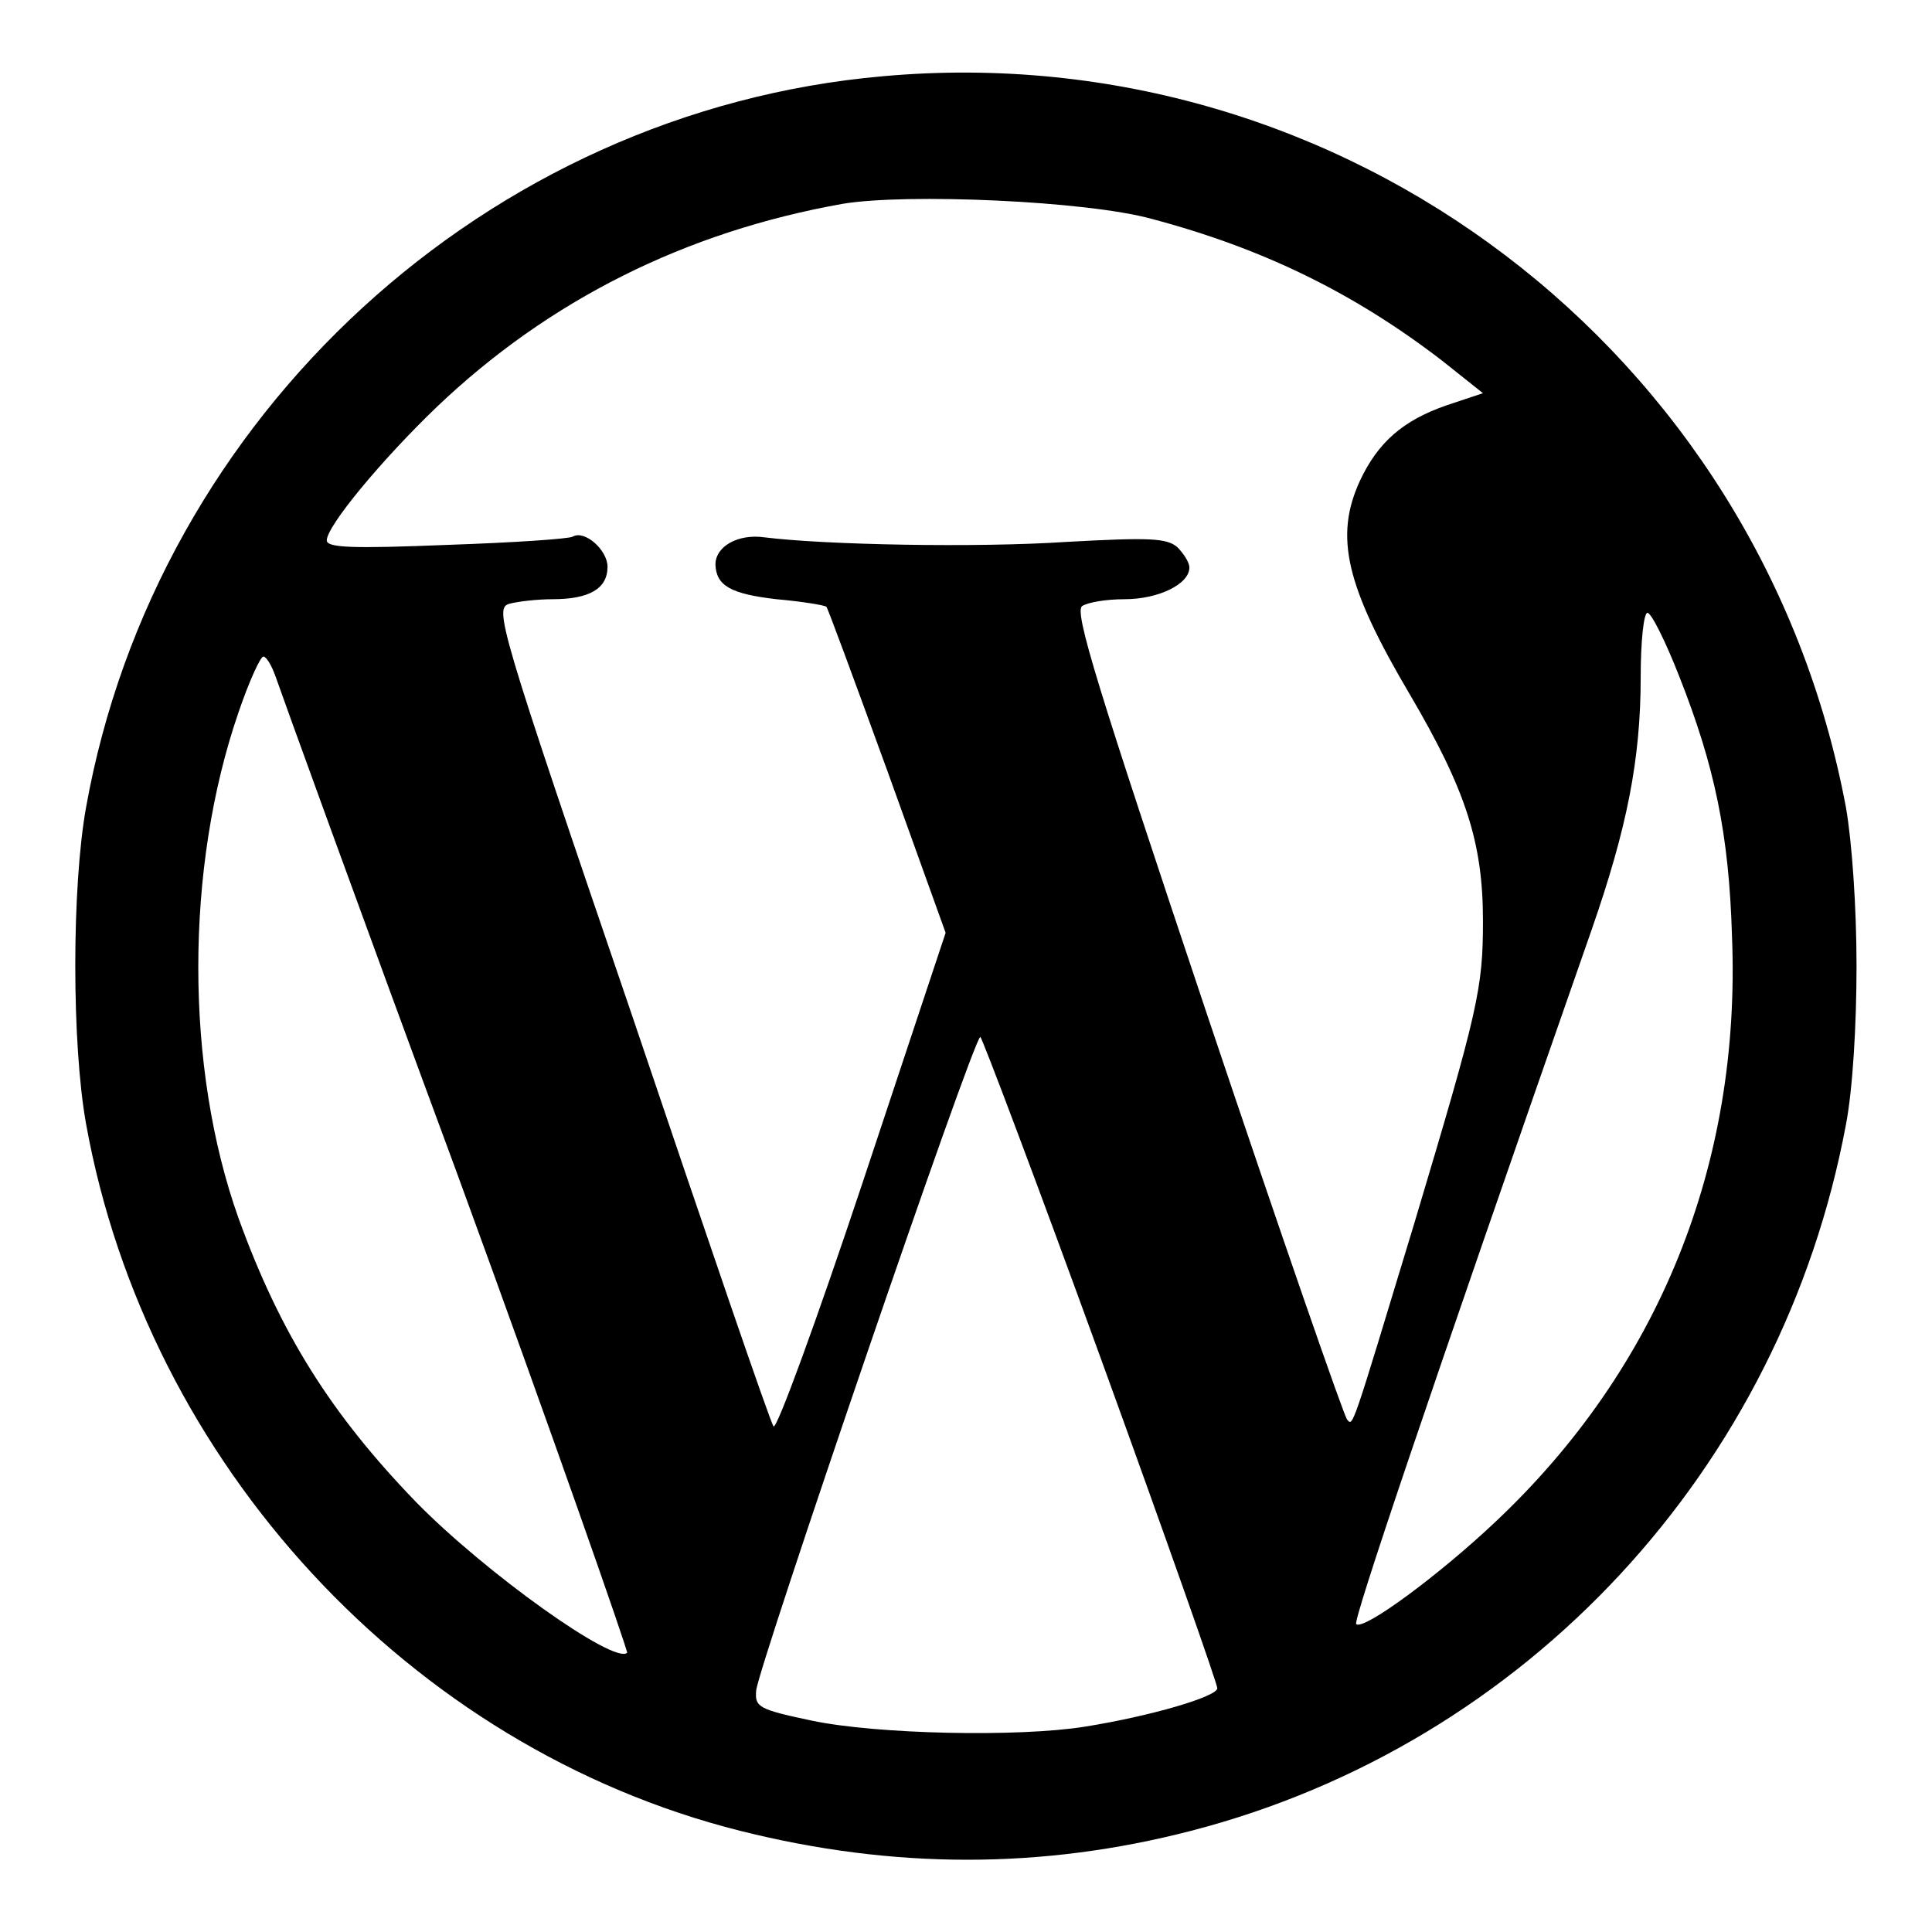
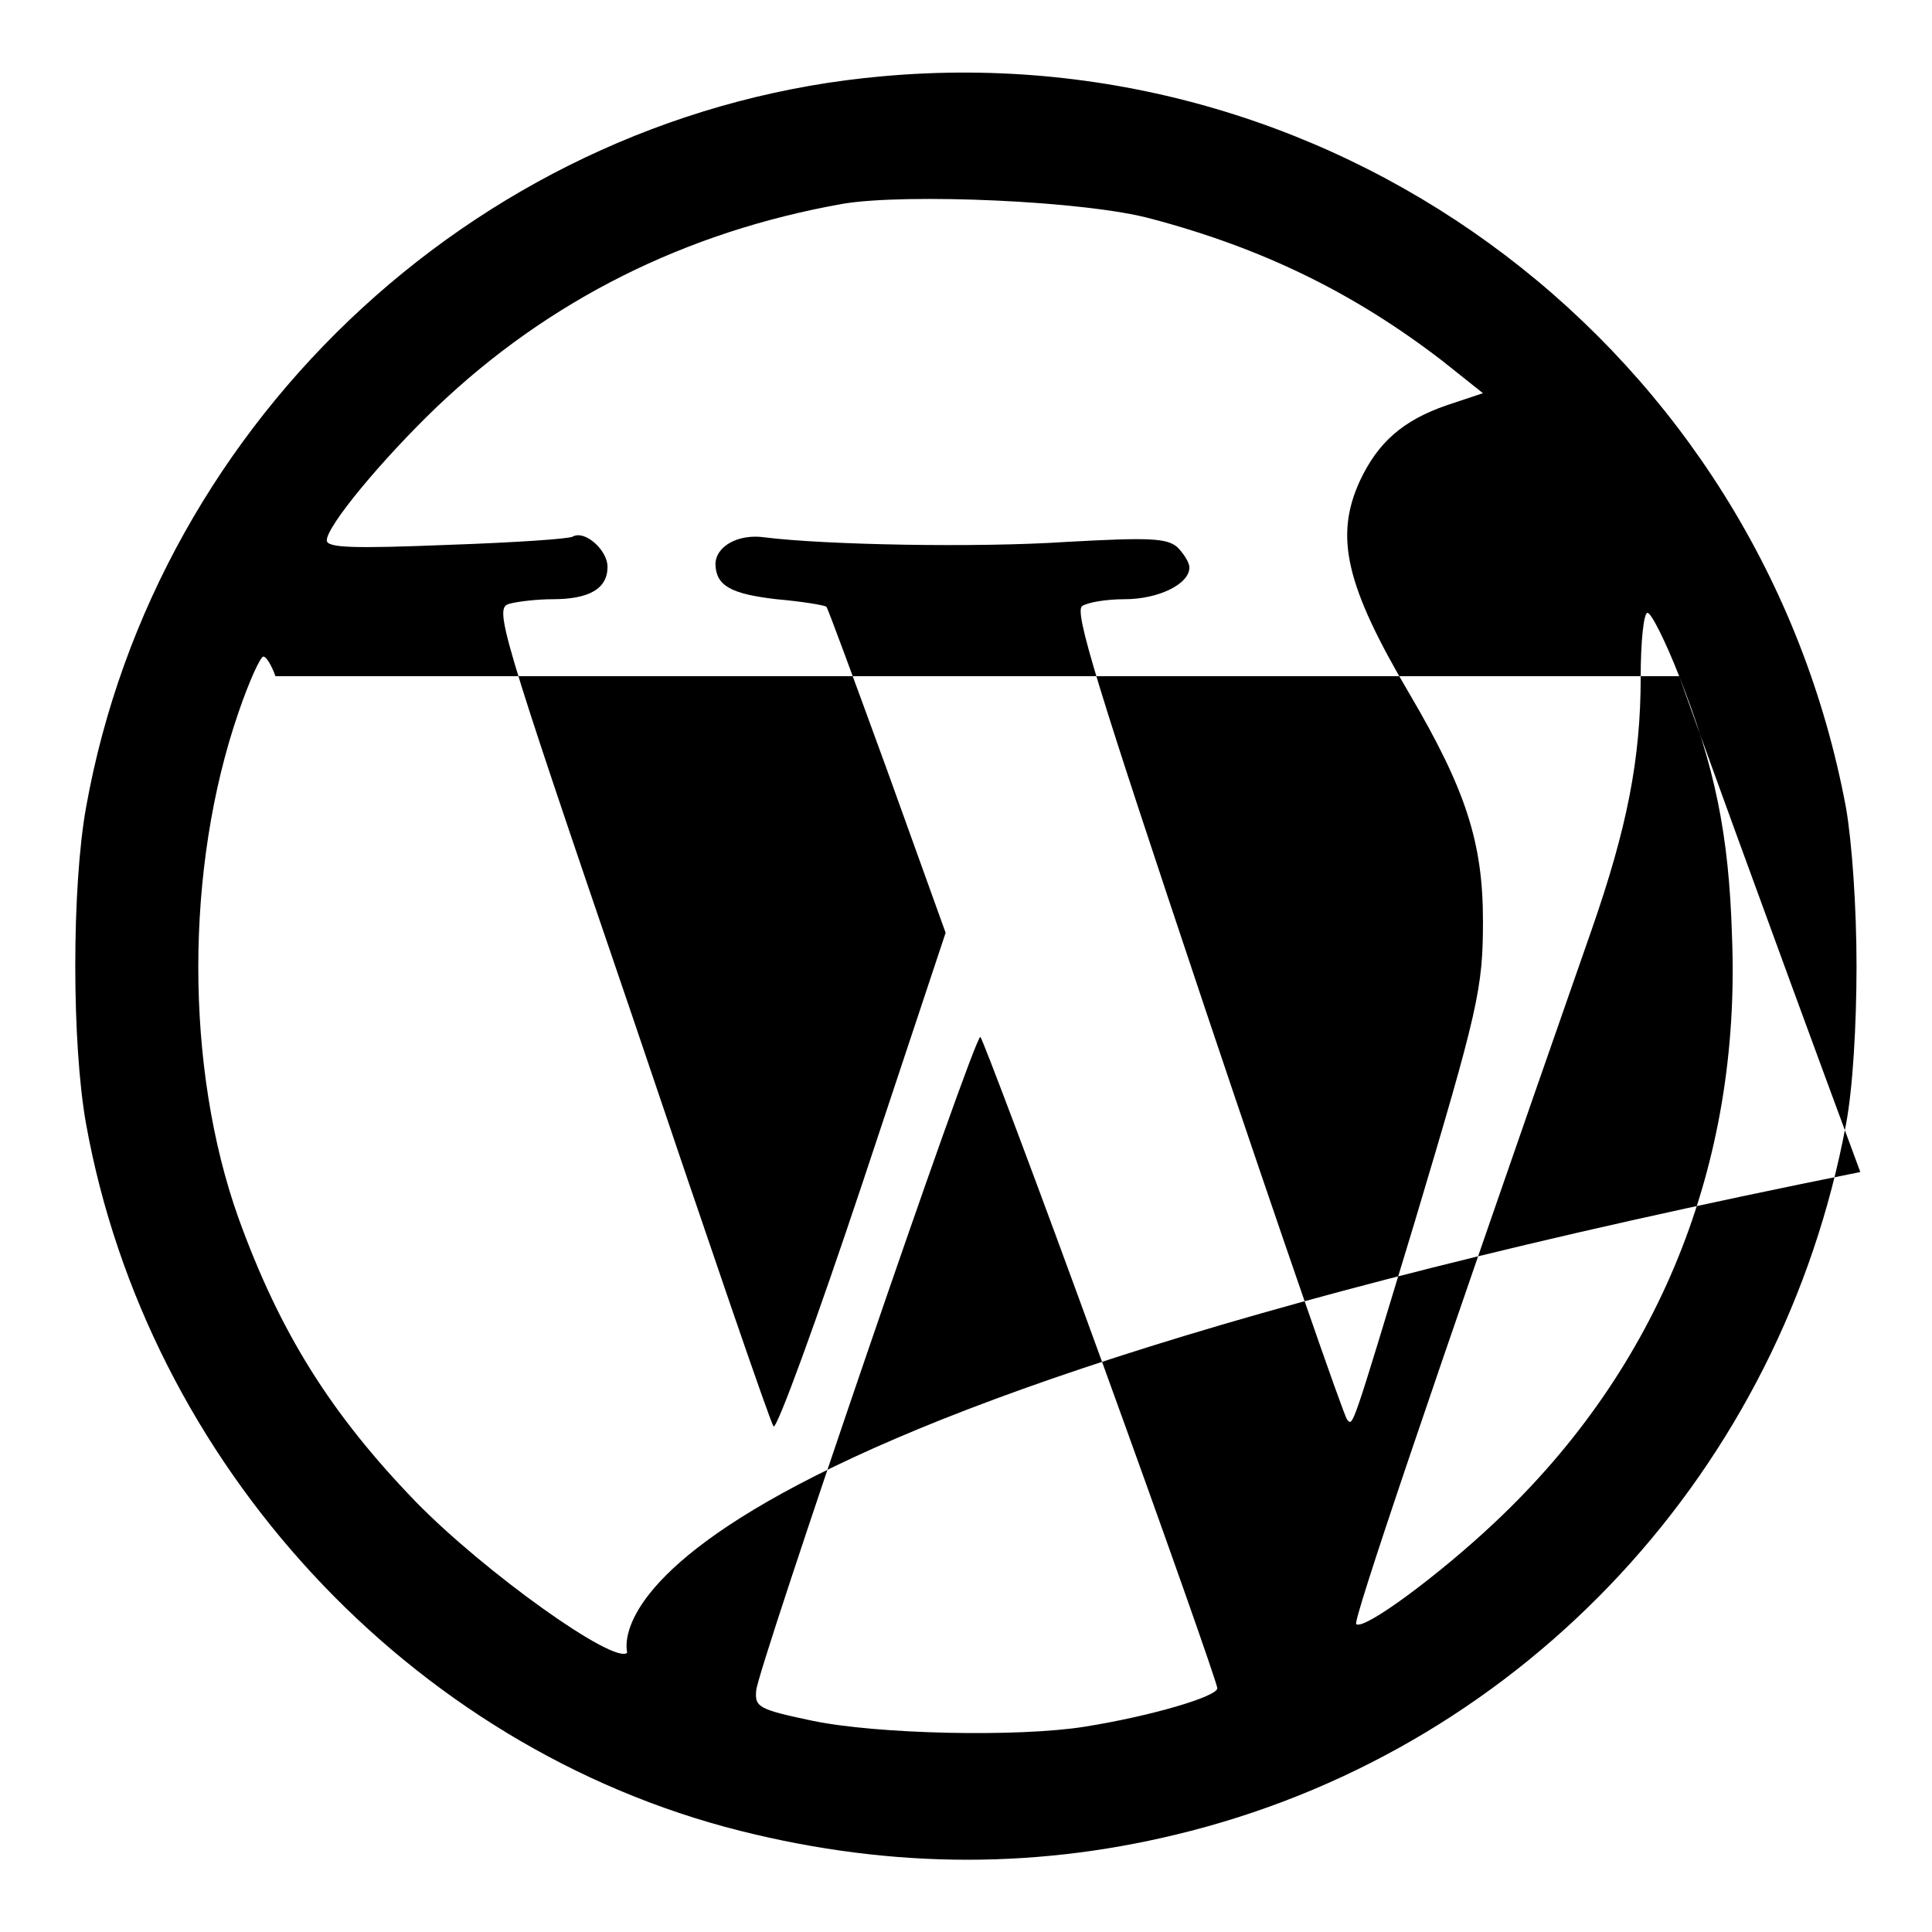
<svg xmlns="http://www.w3.org/2000/svg" version="1.1" x="0px" y="0px" viewBox="0 0 256 256" enable-background="new 0 0 256 256" xml:space="preserve">
  <g>
    <g>
-       <path fill="#000000" d="M117,10.1C64.6,14.7,20.7,55,11.4,107c-1.9,10.6-1.9,31.3,0,41.9c8.1,45,42.9,82.7,86.7,93.7  c20.3,5.1,40,5.1,59.7,0c44.5-11.5,78.3-48,86.8-93.6c0.9-4.7,1.4-13.2,1.4-21c0-7.8-0.6-16.4-1.4-21  C233.3,46.6,178.1,4.6,117,10.1z M152.6,29c14.7,3.9,26.8,9.8,38.5,18.8l5.4,4.3l-4.8,1.6c-5.8,2-9.1,4.9-11.5,10  c-3.4,7.4-1.9,13.9,6.6,28.3c7.4,12.6,9.7,19.6,9.7,30c0,9-0.6,11.7-9.1,40.1c-8.4,27.7-8.1,26.9-8.9,26  c-0.4-0.4-8.8-24.6-18.6-53.8c-14.6-43.6-17.6-53.3-16.5-54c0.8-0.5,3.2-0.9,5.6-0.9c4.5,0,8.6-2,8.6-4.2c0-0.7-0.8-1.9-1.6-2.7  c-1.4-1.2-3.7-1.3-14.6-0.7c-12,0.8-32.1,0.4-40.1-0.6c-3.5-0.5-6.5,1.2-6.5,3.6c0.1,2.8,2,3.9,8.1,4.6c3.4,0.3,6.4,0.8,6.6,1  c0.2,0.2,3.8,10,8.1,21.8l7.7,21.4l-11,33.1c-6.1,18.3-11.4,32.8-11.8,32.3c-0.4-0.4-8.8-25-18.8-54.6  C65.9,82.3,65.5,80.6,67.5,80c1.1-0.3,3.7-0.6,5.7-0.6c4.9,0,7.3-1.4,7.3-4.3c0-2.2-3-4.9-4.6-4c-0.4,0.3-7.8,0.8-16.6,1.1  c-12.5,0.5-16,0.4-16-0.6c0-1.9,7.3-10.7,14.6-17.7c14.8-14.1,32.9-23.2,53.8-26.9C120.1,25.6,143.9,26.6,152.6,29z M222.5,89.6  c4.7,11.9,6.6,20.9,7,34.5c1.2,30.2-9.7,57.2-31.4,77.6c-7.3,6.9-17.4,14.4-18.4,13.5c-0.4-0.5,8.9-28.2,31.2-92  c4.7-13.5,6.5-22.6,6.5-33.5c0-4.7,0.4-8.5,0.9-8.5S220.7,85,222.5,89.6z M36.5,89.6c0.5,1.5,11.2,31.1,24,65.7  C73.2,190,83.2,218.7,83.1,219c-1.7,1.6-18.8-10.6-28-20c-11.3-11.7-18-22.4-23.5-37.6c-7.1-19.9-7.1-46.4,0-67  c1.4-4.1,2.9-7.4,3.3-7.4C35.3,87,36,88.2,36.5,89.6z M145.9,180.1c8.5,23.4,15.4,43,15.4,43.6c0,1.1-8.8,3.7-17.6,5.1  c-8.8,1.4-27.5,1-36.1-0.8c-7.1-1.5-7.6-1.8-7.4-4c0.2-2.9,28.8-86.6,29.7-86.6C130.1,137.4,137.4,156.7,145.9,180.1z" />
+       <path fill="#000000" d="M117,10.1C64.6,14.7,20.7,55,11.4,107c-1.9,10.6-1.9,31.3,0,41.9c8.1,45,42.9,82.7,86.7,93.7  c20.3,5.1,40,5.1,59.7,0c44.5-11.5,78.3-48,86.8-93.6c0.9-4.7,1.4-13.2,1.4-21c0-7.8-0.6-16.4-1.4-21  C233.3,46.6,178.1,4.6,117,10.1z M152.6,29c14.7,3.9,26.8,9.8,38.5,18.8l5.4,4.3l-4.8,1.6c-5.8,2-9.1,4.9-11.5,10  c-3.4,7.4-1.9,13.9,6.6,28.3c7.4,12.6,9.7,19.6,9.7,30c0,9-0.6,11.7-9.1,40.1c-8.4,27.7-8.1,26.9-8.9,26  c-0.4-0.4-8.8-24.6-18.6-53.8c-14.6-43.6-17.6-53.3-16.5-54c0.8-0.5,3.2-0.9,5.6-0.9c4.5,0,8.6-2,8.6-4.2c0-0.7-0.8-1.9-1.6-2.7  c-1.4-1.2-3.7-1.3-14.6-0.7c-12,0.8-32.1,0.4-40.1-0.6c-3.5-0.5-6.5,1.2-6.5,3.6c0.1,2.8,2,3.9,8.1,4.6c3.4,0.3,6.4,0.8,6.6,1  c0.2,0.2,3.8,10,8.1,21.8l7.7,21.4l-11,33.1c-6.1,18.3-11.4,32.8-11.8,32.3c-0.4-0.4-8.8-25-18.8-54.6  C65.9,82.3,65.5,80.6,67.5,80c1.1-0.3,3.7-0.6,5.7-0.6c4.9,0,7.3-1.4,7.3-4.3c0-2.2-3-4.9-4.6-4c-0.4,0.3-7.8,0.8-16.6,1.1  c-12.5,0.5-16,0.4-16-0.6c0-1.9,7.3-10.7,14.6-17.7c14.8-14.1,32.9-23.2,53.8-26.9C120.1,25.6,143.9,26.6,152.6,29z M222.5,89.6  c4.7,11.9,6.6,20.9,7,34.5c1.2,30.2-9.7,57.2-31.4,77.6c-7.3,6.9-17.4,14.4-18.4,13.5c-0.4-0.5,8.9-28.2,31.2-92  c4.7-13.5,6.5-22.6,6.5-33.5c0-4.7,0.4-8.5,0.9-8.5S220.7,85,222.5,89.6z c0.5,1.5,11.2,31.1,24,65.7  C73.2,190,83.2,218.7,83.1,219c-1.7,1.6-18.8-10.6-28-20c-11.3-11.7-18-22.4-23.5-37.6c-7.1-19.9-7.1-46.4,0-67  c1.4-4.1,2.9-7.4,3.3-7.4C35.3,87,36,88.2,36.5,89.6z M145.9,180.1c8.5,23.4,15.4,43,15.4,43.6c0,1.1-8.8,3.7-17.6,5.1  c-8.8,1.4-27.5,1-36.1-0.8c-7.1-1.5-7.6-1.8-7.4-4c0.2-2.9,28.8-86.6,29.7-86.6C130.1,137.4,137.4,156.7,145.9,180.1z" />
    </g>
  </g>
</svg>